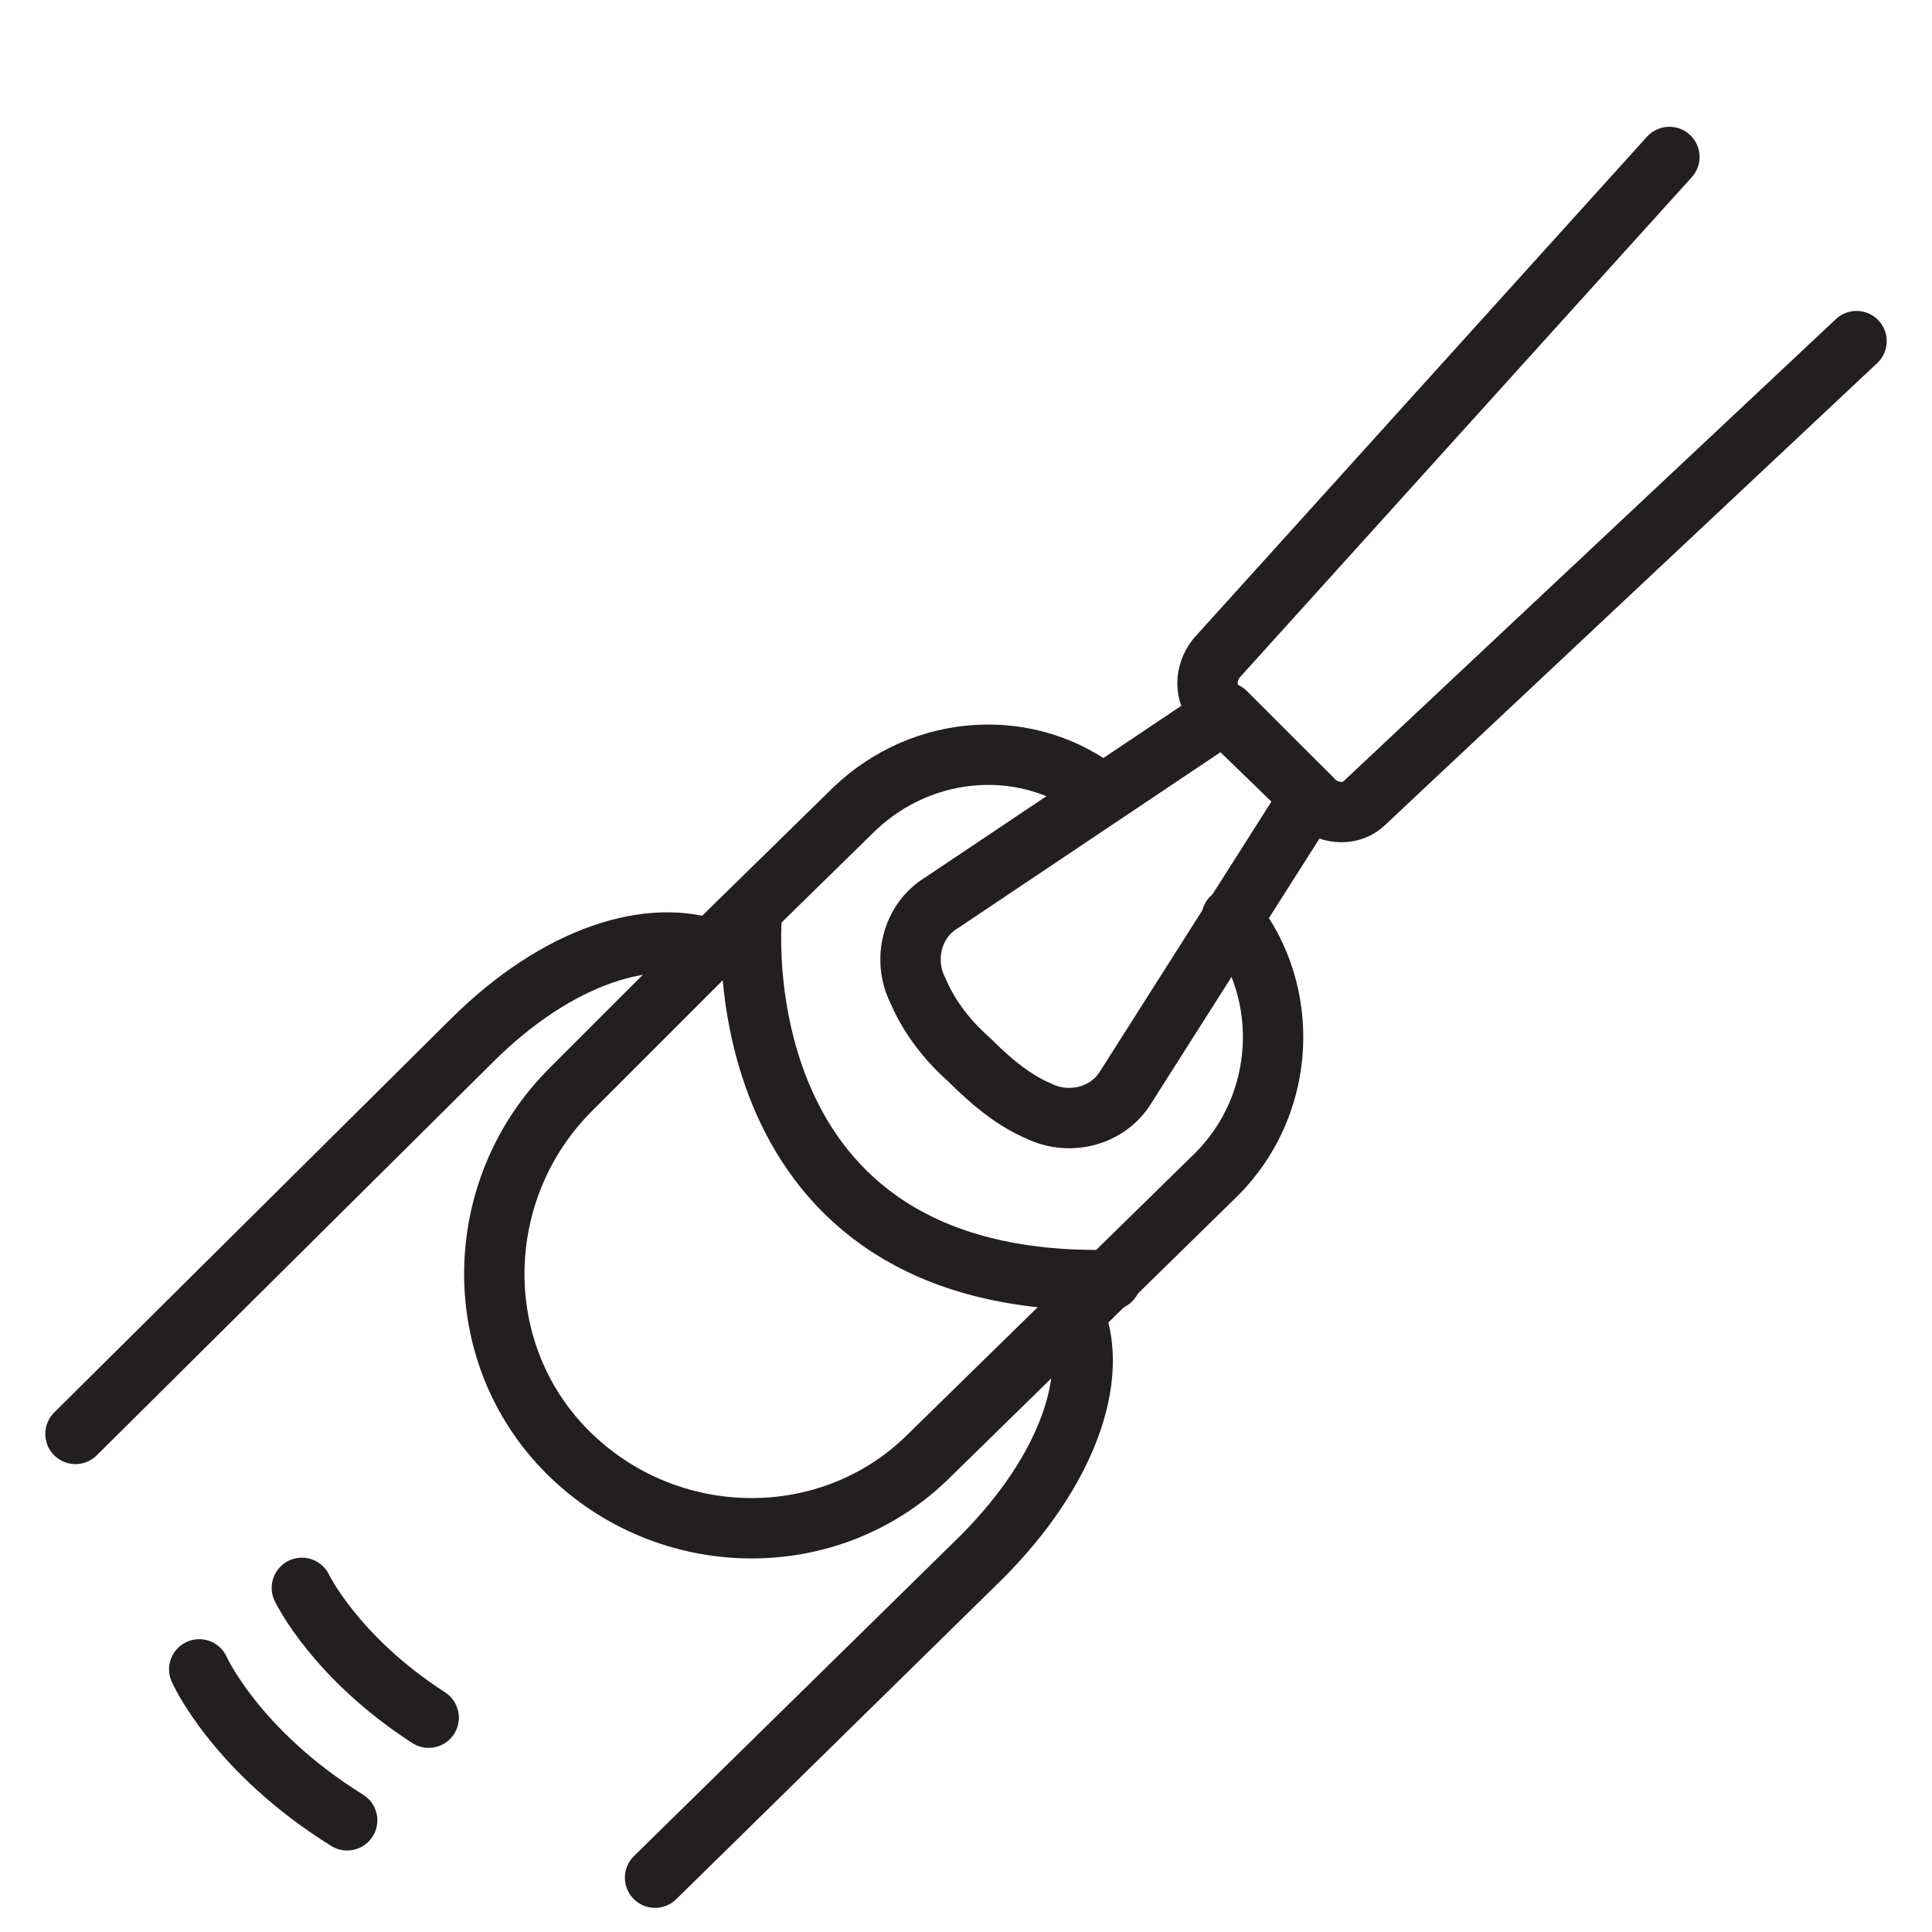
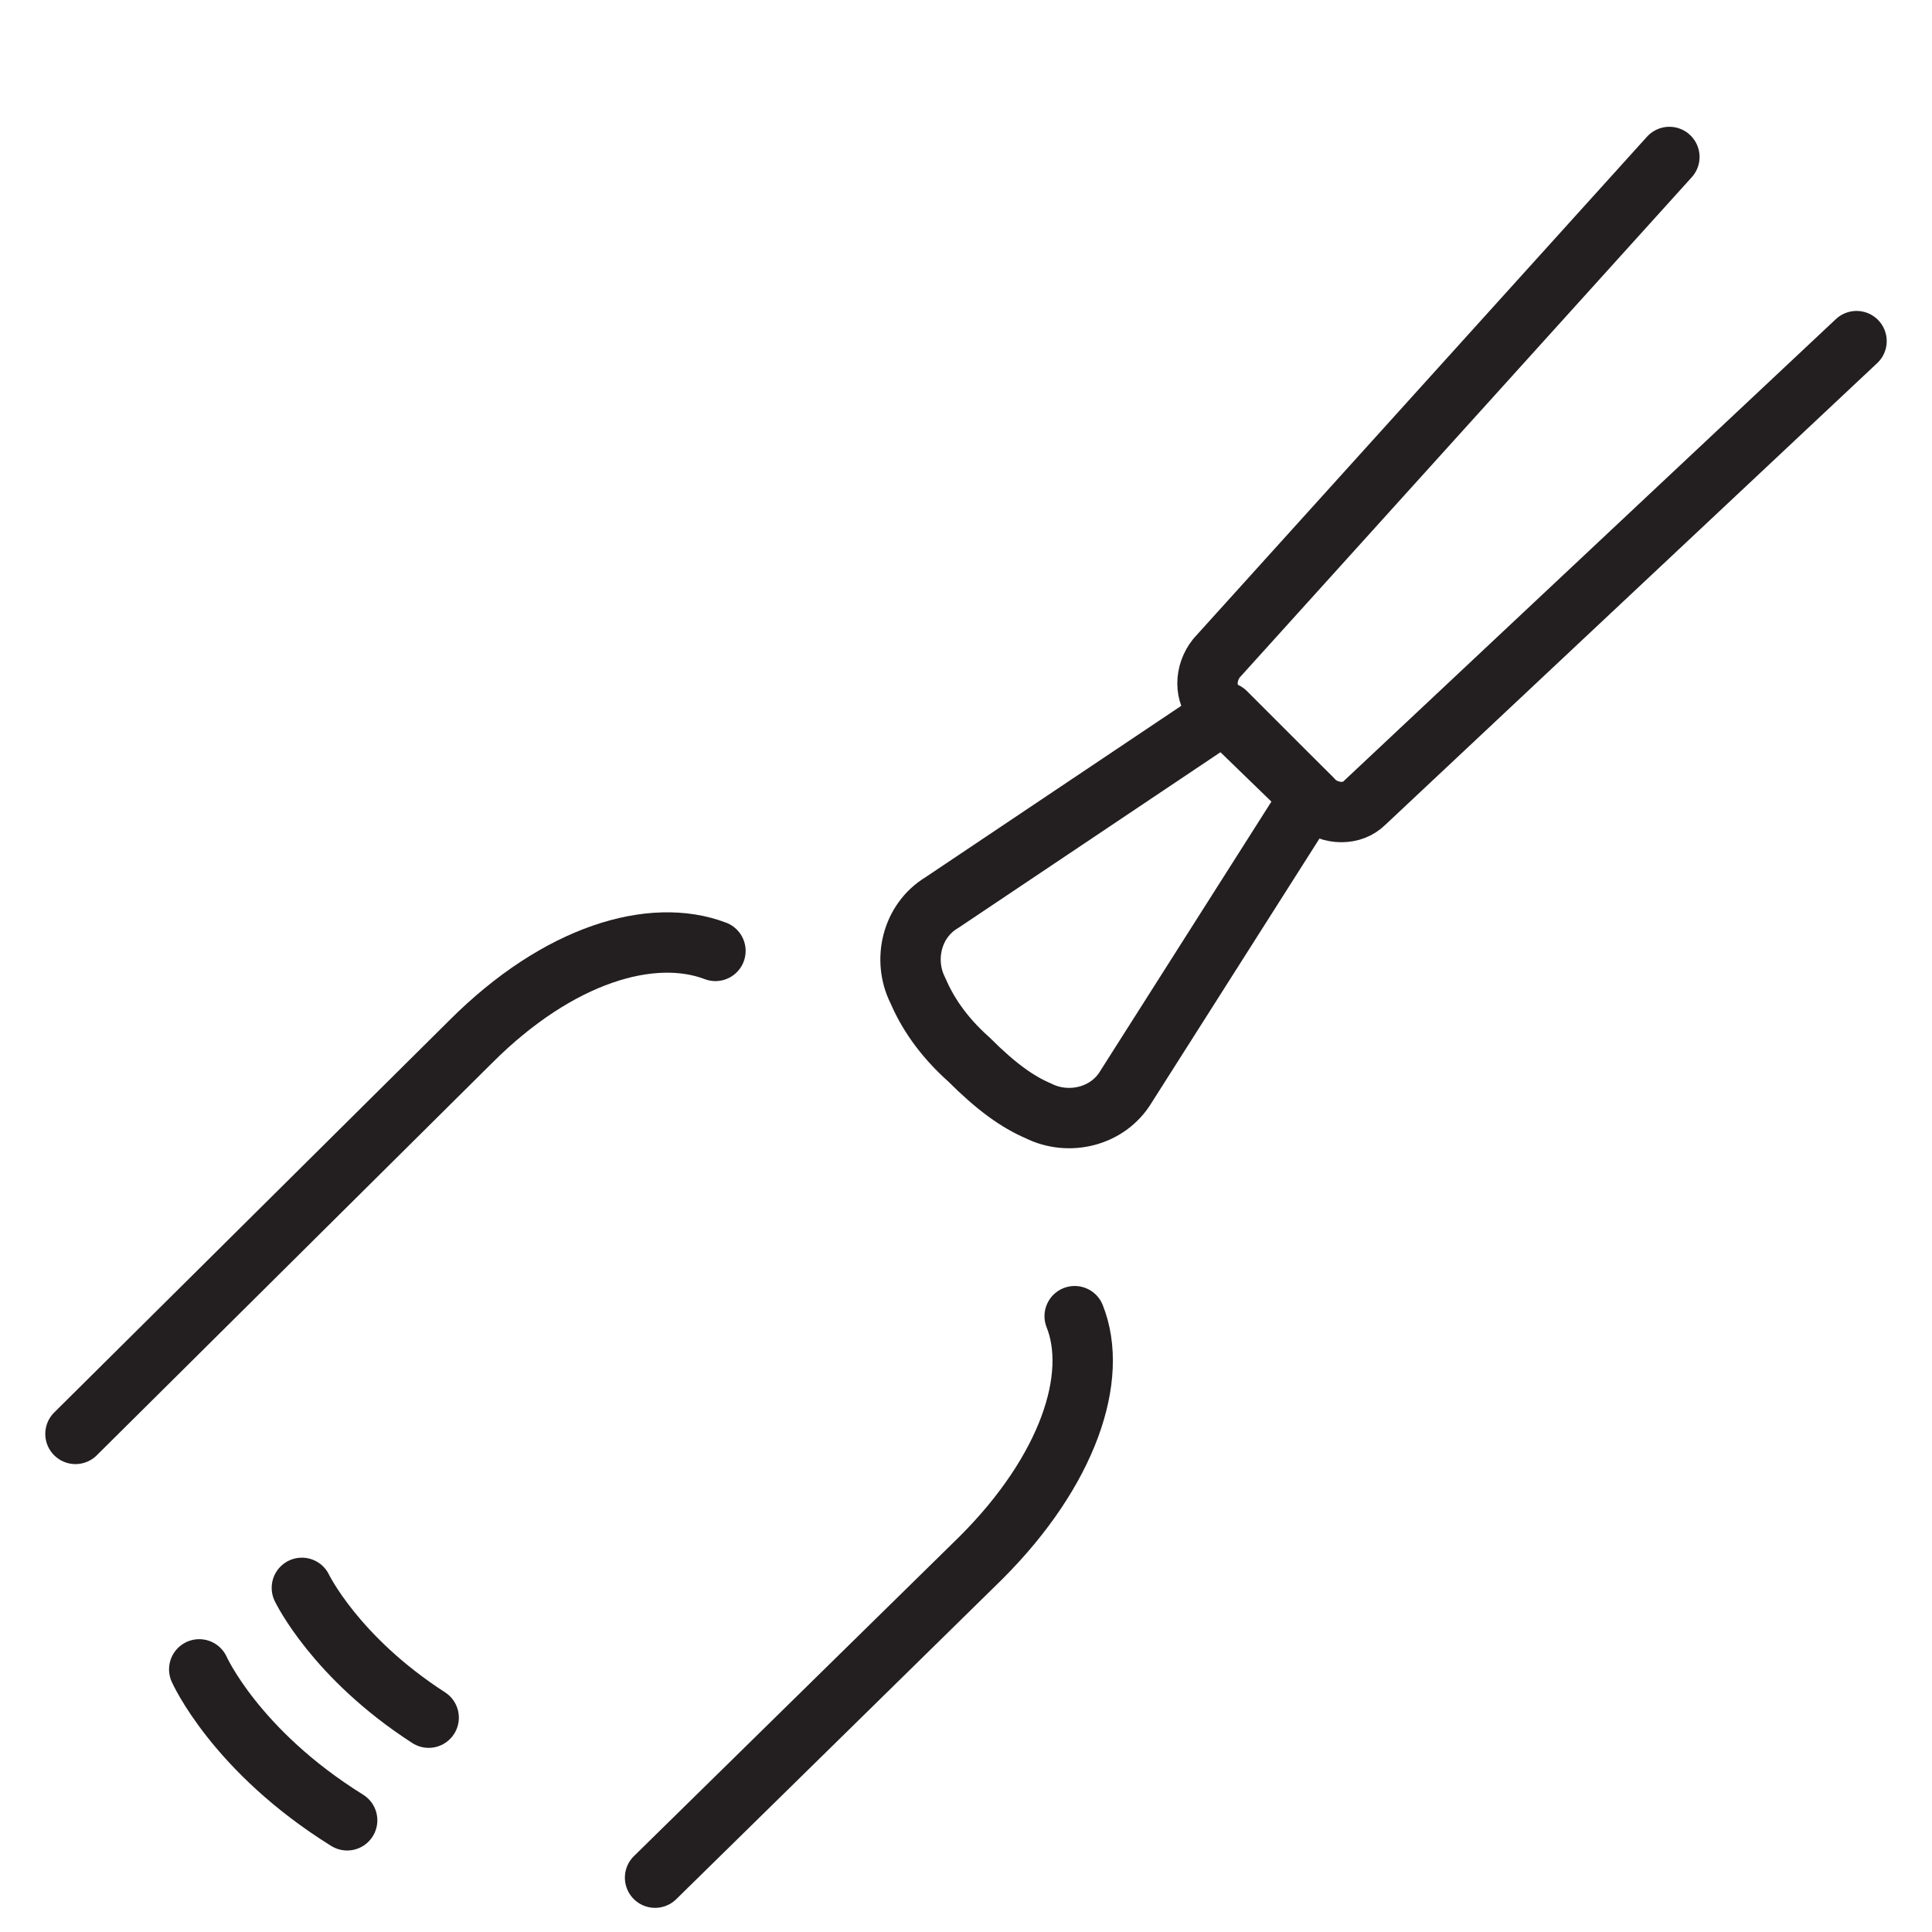
<svg xmlns="http://www.w3.org/2000/svg" version="1.0" id="Layer_1" x="0px" y="0px" viewBox="0 0 64 64" style="enable-background:new 0 0 64 64;" xml:space="preserve">
  <style type="text/css">
	.st0{fill:none;stroke:#231F20;stroke-width:2;stroke-linecap:round;stroke-linejoin:round;stroke-miterlimit:10;}
</style>
  <g>
    <g>
-       <path class="st0" d="M40.8,30.4c2,2.5,1.8,6.2-0.5,8.5l-4.8,4.7l-4.7,4.6c-3.3,3.3-8.7,3.2-12-0.1c-3.3-3.3-3.2-8.7,0.1-12    l4.6-4.6l4.8-4.7c2.3-2.2,5.8-2.4,8.2-0.5" />
      <path class="st0" d="M2.5,47.5l13.1-13c2.9-2.9,6-3.8,8.1-3" />
      <path class="st0" d="M35.6,43.6c0.8,2-0.2,5.1-3.1,8L21.7,62.2" />
      <path class="st0" d="M10,52.6c0,0,1.1,2.3,4.2,4.3" />
      <path class="st0" d="M6.6,55.3c0,0,1.2,2.7,4.9,5" />
    </g>
    <path class="st0" d="M43.4,26.4L37.3,36c-0.6,1-1.9,1.3-2.9,0.8c-0.7-0.3-1.4-0.8-2.3-1.7c-0.9-0.8-1.4-1.6-1.7-2.3   c-0.5-1-0.2-2.3,0.8-2.9l9.4-6.3L43.4,26.4z" />
    <path class="st0" d="M61.5,11.3L45.2,26.6c-0.4,0.4-1.1,0.4-1.6,0l-3.3-3.2c-0.4-0.4-0.4-1.1,0-1.6l15-16.6" />
-     <path class="st0" d="M24.9,30.4c0,0-1.1,12.3,11.9,12" />
  </g>
</svg>